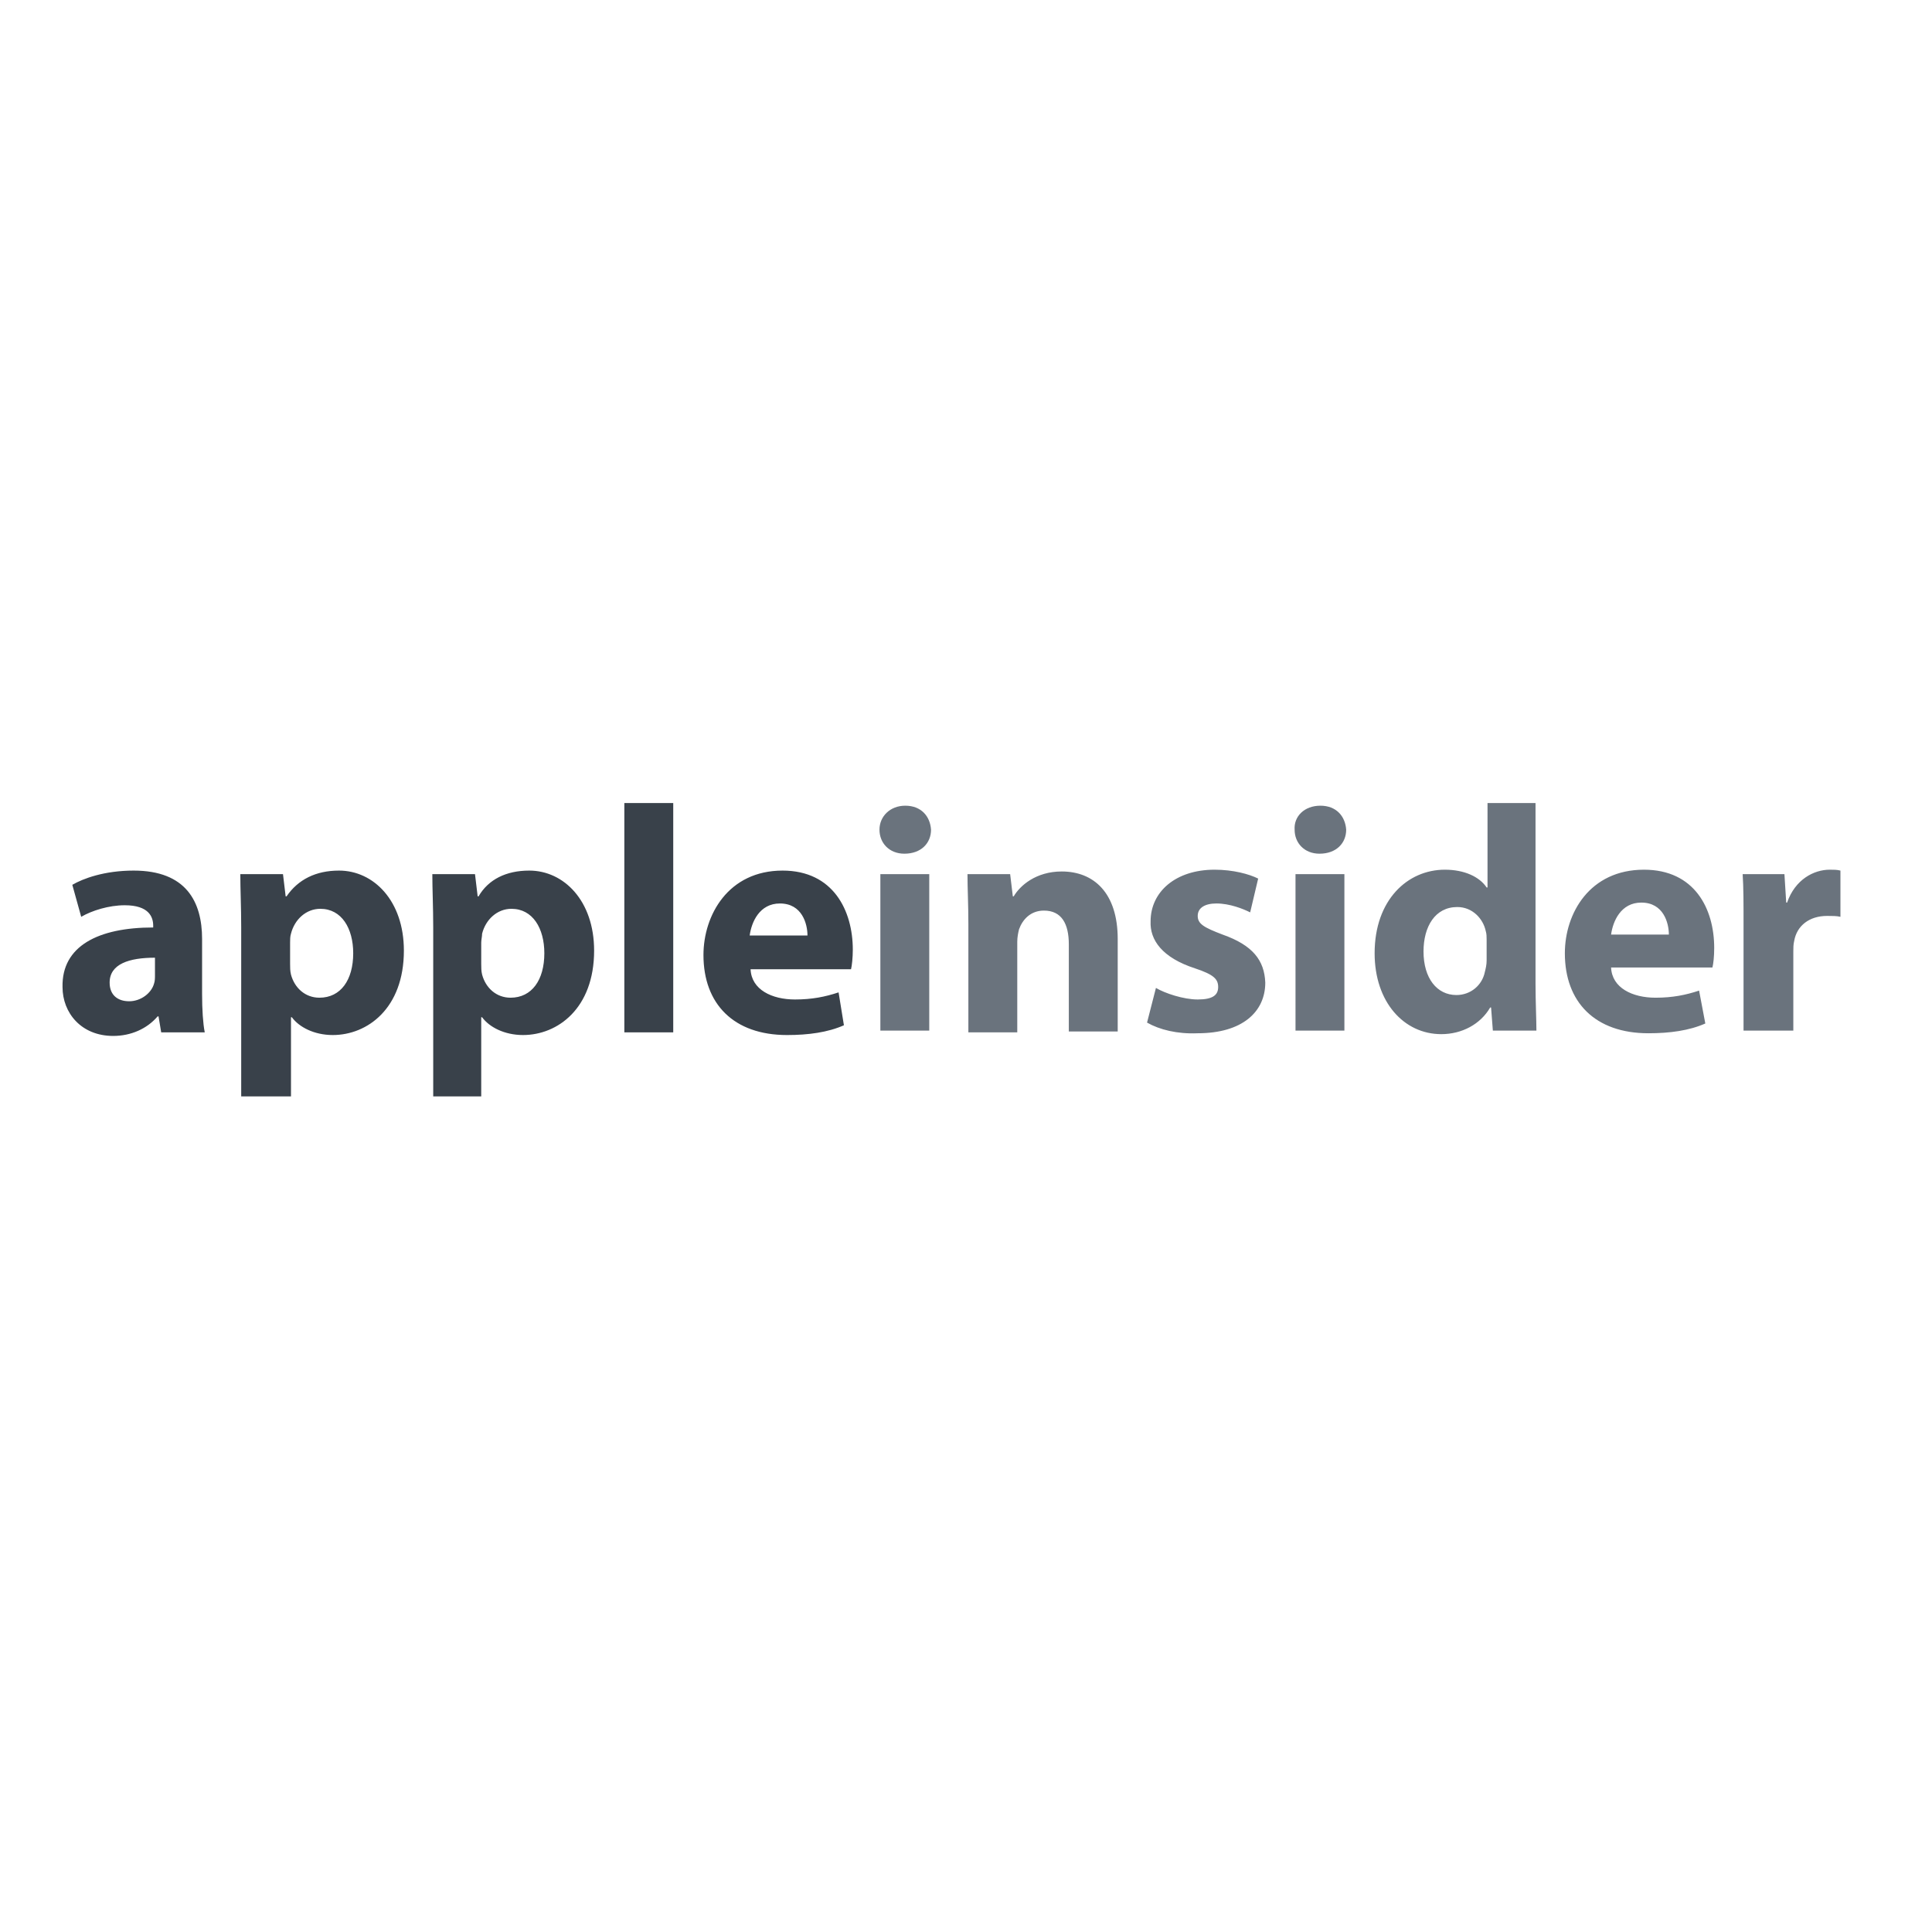
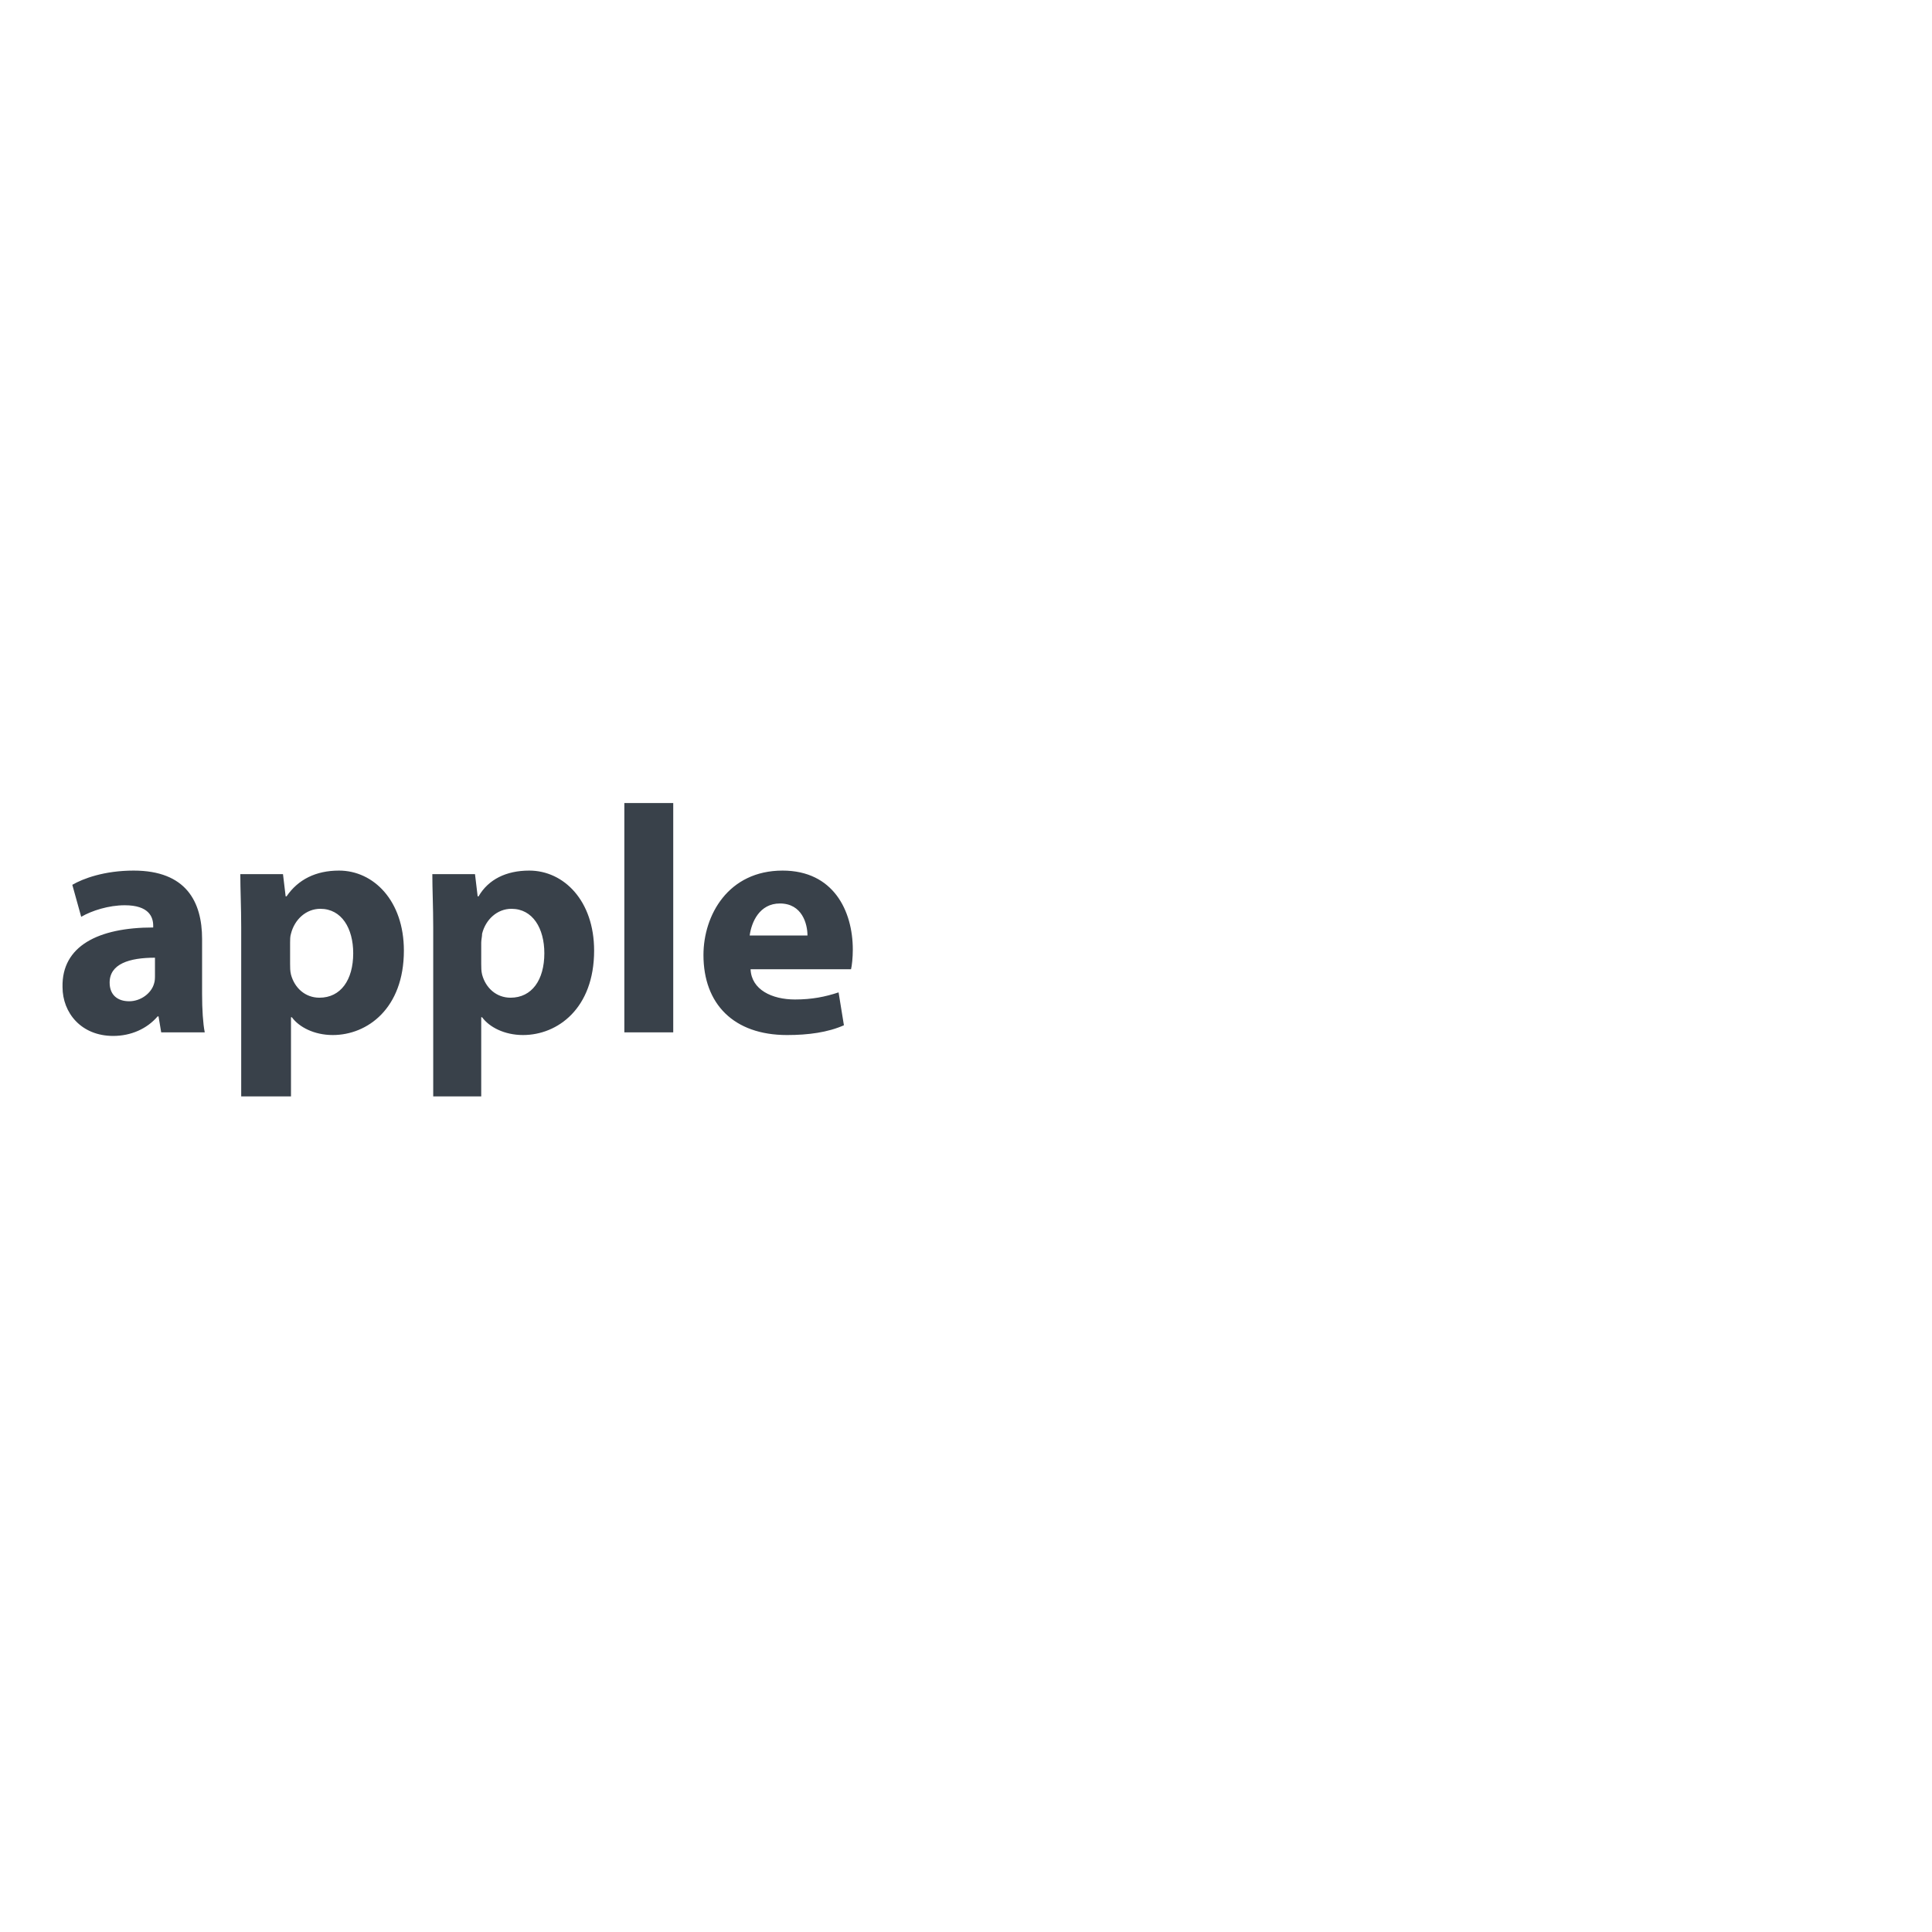
<svg xmlns="http://www.w3.org/2000/svg" version="1.1" id="layer" x="0px" y="0px" viewBox="0 0 652 652" style="enable-background:new 0 0 652 652;" xml:space="preserve">
  <style type="text/css">
	.st0{fill:#6A737D;}
	.st1{fill:#39414A;}
</style>
-   <path class="st0" d="M588.4,347.8v-35.4c0-7.8,0-12.9-0.3-17.4h14.1l0.6,9.6h0.3c2.7-7.8,9-11.1,14.4-11.1c1.5,0,2.4,0,3.6,0.3v15.6  c-1.2-0.3-2.7-0.3-4.5-0.3c-6,0-10.2,3.3-11.1,8.4c-0.3,1.2-0.3,2.4-0.3,3.6v26.7C605.2,347.8,588.4,347.8,588.4,347.8z   M577.9,326.5h-34.2c0.3,6.9,7.2,10.2,15,10.2c5.7,0,10.2-0.9,14.7-2.4l2.1,11.1c-5.4,2.4-12,3.3-19.2,3.3c-18,0-28.2-10.5-28.2-27  c0-13.5,8.4-28.2,26.7-28.2c17.1,0,23.7,13.2,23.7,26.4C578.5,322.9,578.2,325.3,577.9,326.5z M543.7,315.4h19.5  c0-3.9-1.8-10.8-9.3-10.8C547,304.6,544.3,310.9,543.7,315.4z M501.7,271h16.5v60.9c0,6,0.3,12.3,0.3,15.9h-14.7l-0.6-7.8h-0.3  c-3.3,5.7-9.6,9-16.5,9c-12.6,0-22.5-10.8-22.5-27.3c0-18,11.1-28.2,23.7-28.2c6.6,0,11.7,2.4,14.1,6h0.3V271H501.7z M501.7,324.1  v-6.9c0-0.9,0-2.1-0.3-3c-0.9-4.2-4.5-8.1-9.6-8.1c-7.5,0-11.4,6.6-11.4,15c0,9,4.5,14.7,11.1,14.7c4.8,0,8.7-3.3,9.6-7.8  C501.4,326.8,501.7,325.6,501.7,324.1z M445.6,271.9c5.4,0,8.4,3.6,8.7,8.1c0,4.5-3.3,8.1-9,8.1c-5.1,0-8.4-3.6-8.4-8.1  C436.6,275.5,440.2,271.9,445.6,271.9z M453.7,347.8h-16.5V295h16.5V347.8z M387.1,345.1l3-11.7c3,1.8,9.3,3.9,14.1,3.9  c5.1,0,6.9-1.5,6.9-4.2s-1.5-4.2-7.8-6.3c-11.1-3.6-15.3-9.6-15-15.9c0-9.9,8.4-17.4,21.6-17.4c6.3,0,11.7,1.5,14.7,3l-2.7,11.4  c-2.4-1.2-6.9-3-11.4-3c-3.9,0-6.3,1.5-6.3,4.2s2.1,3.9,8.4,6.3c10.2,3.6,14.1,8.7,14.4,16.2c0,9.9-7.8,17.1-22.8,17.1  C397.3,349,391.3,347.5,387.1,345.1z M326.8,347.8v-36c0-6.6-0.3-12-0.3-16.8h14.4l0.9,7.5h0.3c2.1-3.6,7.5-8.4,16.2-8.4  c10.8,0,18.9,7.2,18.9,22.8v31.2h-16.5v-29.4c0-6.9-2.4-11.4-8.4-11.4c-4.5,0-7.2,3-8.4,6.3c-0.3,1.2-0.6,2.7-0.6,4.2v30.6h-16.5  V347.8z M305.5,271.9c5.4,0,8.4,3.6,8.7,8.1c0,4.5-3.3,8.1-9,8.1c-5.1,0-8.4-3.6-8.4-8.1S300.4,271.9,305.5,271.9z M313.6,347.8  h-16.5V295h16.5V347.8z" />
  <path class="st1" d="M68.2,316.9v18.6c0,5.1,0.3,9.9,0.9,12.9H54.4l-0.9-5.4h-0.3c-3.6,4.2-9,6.6-15,6.6c-10.8,0-17.1-7.8-17.1-16.5  c-0.3-13.8,12-20.1,30.6-20.1v-0.6c0-3-1.5-6.9-9.6-6.9c-5.4,0-11.1,1.8-14.7,3.9l-3-10.8c3.6-2.1,10.8-4.8,20.7-4.8  C62.8,293.8,68.2,304.3,68.2,316.9z M52.3,328.9v-5.7c-8.7,0-15.3,2.1-15.3,8.4c0,4.2,2.7,6.3,6.6,6.3s7.5-2.7,8.4-6  C52.3,331,52.3,330.1,52.3,328.9z M81.4,370v-57c0-6.9-0.3-12.9-0.3-18h14.4l0.9,7.5h0.3c3.9-5.7,9.9-8.7,17.7-8.7  c11.7,0,21.9,10.2,21.9,27c0,19.5-12.3,28.5-24,28.5c-6.3,0-11.4-2.7-13.8-6h-0.3V370H81.4z M97.9,318.1v7.2c0,1.2,0,2.4,0.3,3.6  c1.2,4.5,4.8,7.8,9.6,7.8c7.2,0,11.4-6,11.4-15c0-8.4-3.9-15-11.1-15c-4.8,0-8.7,3.6-9.9,8.4C97.9,316,97.9,317.2,97.9,318.1z   M146.2,370v-57c0-6.9-0.3-12.9-0.3-18h14.4l0.9,7.5h0.3c3.3-5.7,9.3-8.7,17.1-8.7c11.7,0,21.9,10.2,21.9,27  c0,19.5-12.3,28.5-24,28.5c-6.3,0-11.4-2.7-13.8-6h-0.3V370H146.2z M162.4,318.1v7.2c0,1.2,0,2.4,0.3,3.6c1.2,4.5,4.8,7.8,9.6,7.8  c7.2,0,11.4-6,11.4-15c0-8.4-3.9-15-11.1-15c-4.8,0-8.7,3.6-9.9,8.4C162.7,316,162.4,317.2,162.4,318.1z M210.7,348.4h16.5V271  h-16.5C210.7,271,210.7,348.4,210.7,348.4z M287.2,327.1h-33.9c0.3,6.9,7.2,10.2,15,10.2c5.7,0,10.2-0.9,14.7-2.4l1.8,11.1  c-5.4,2.4-12,3.3-19.2,3.3c-18,0-28.2-10.5-28.2-27c0-13.5,8.4-28.5,26.7-28.5c17.1,0,23.7,13.5,23.7,26.7  C287.8,323.2,287.5,325.9,287.2,327.1z M253,315.7h19.5c0-3.9-1.8-10.8-9.3-10.8C256.3,304.9,253.6,311.2,253,315.7z" />
</svg>